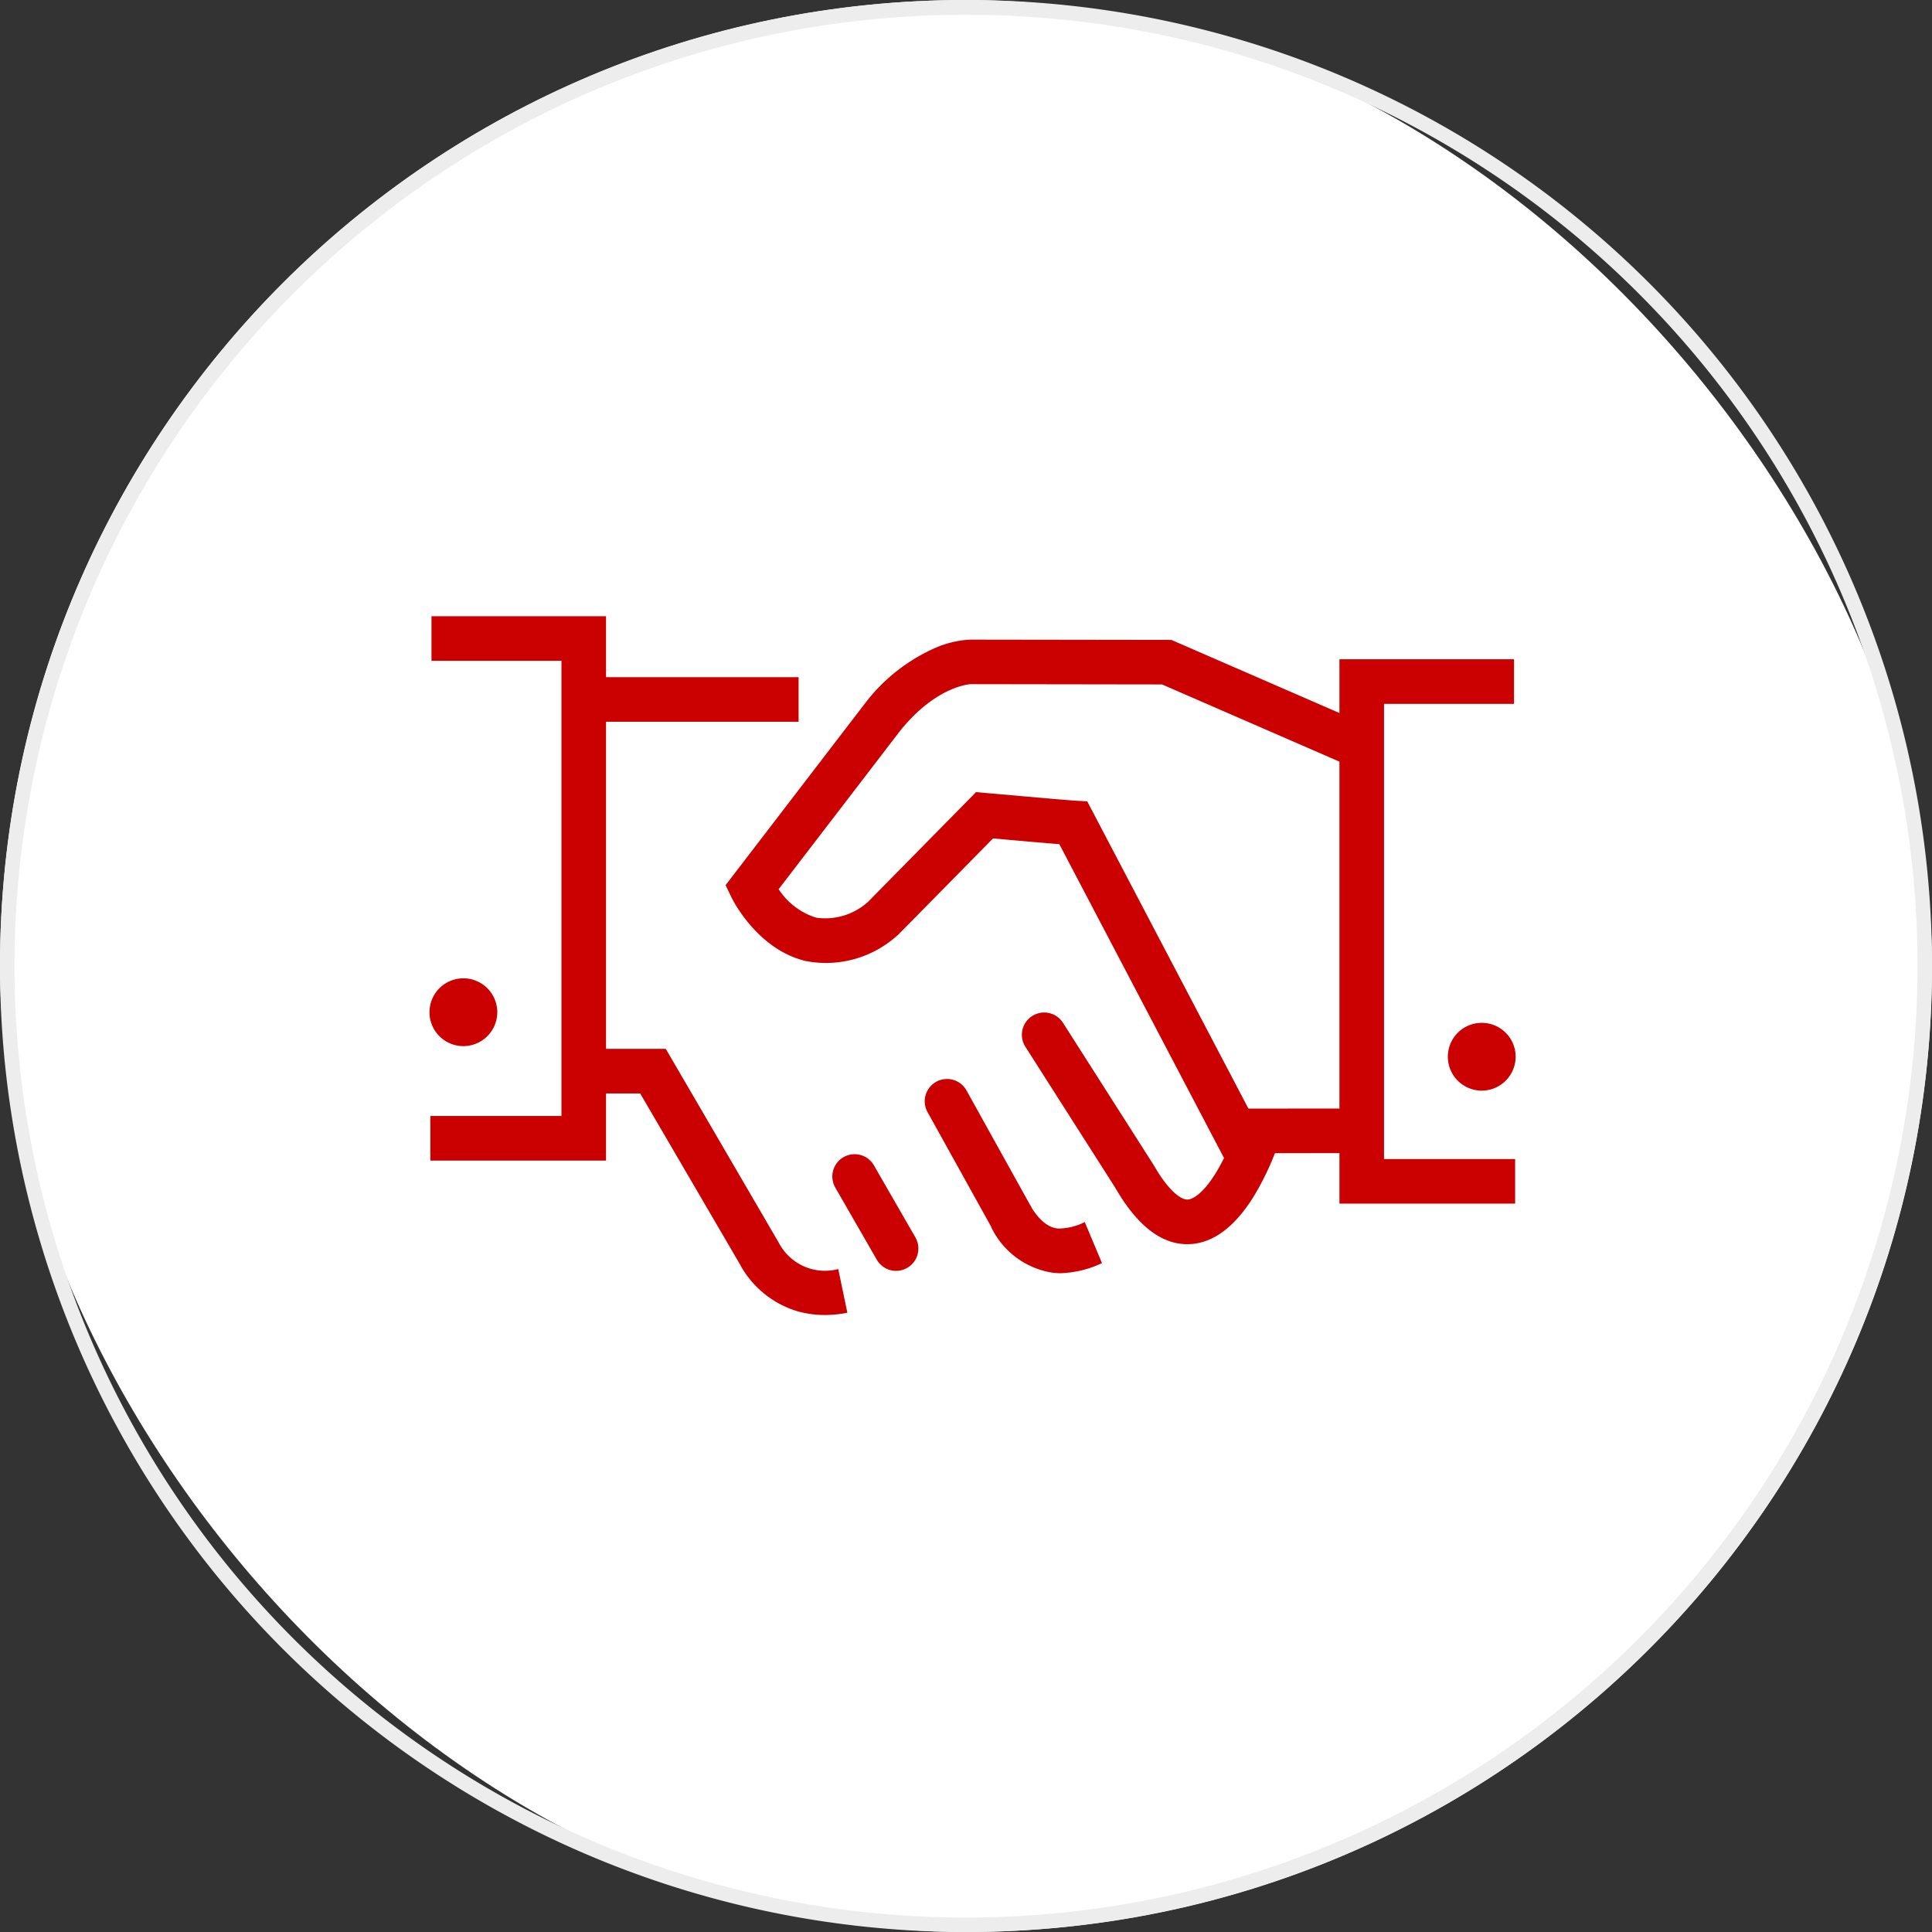
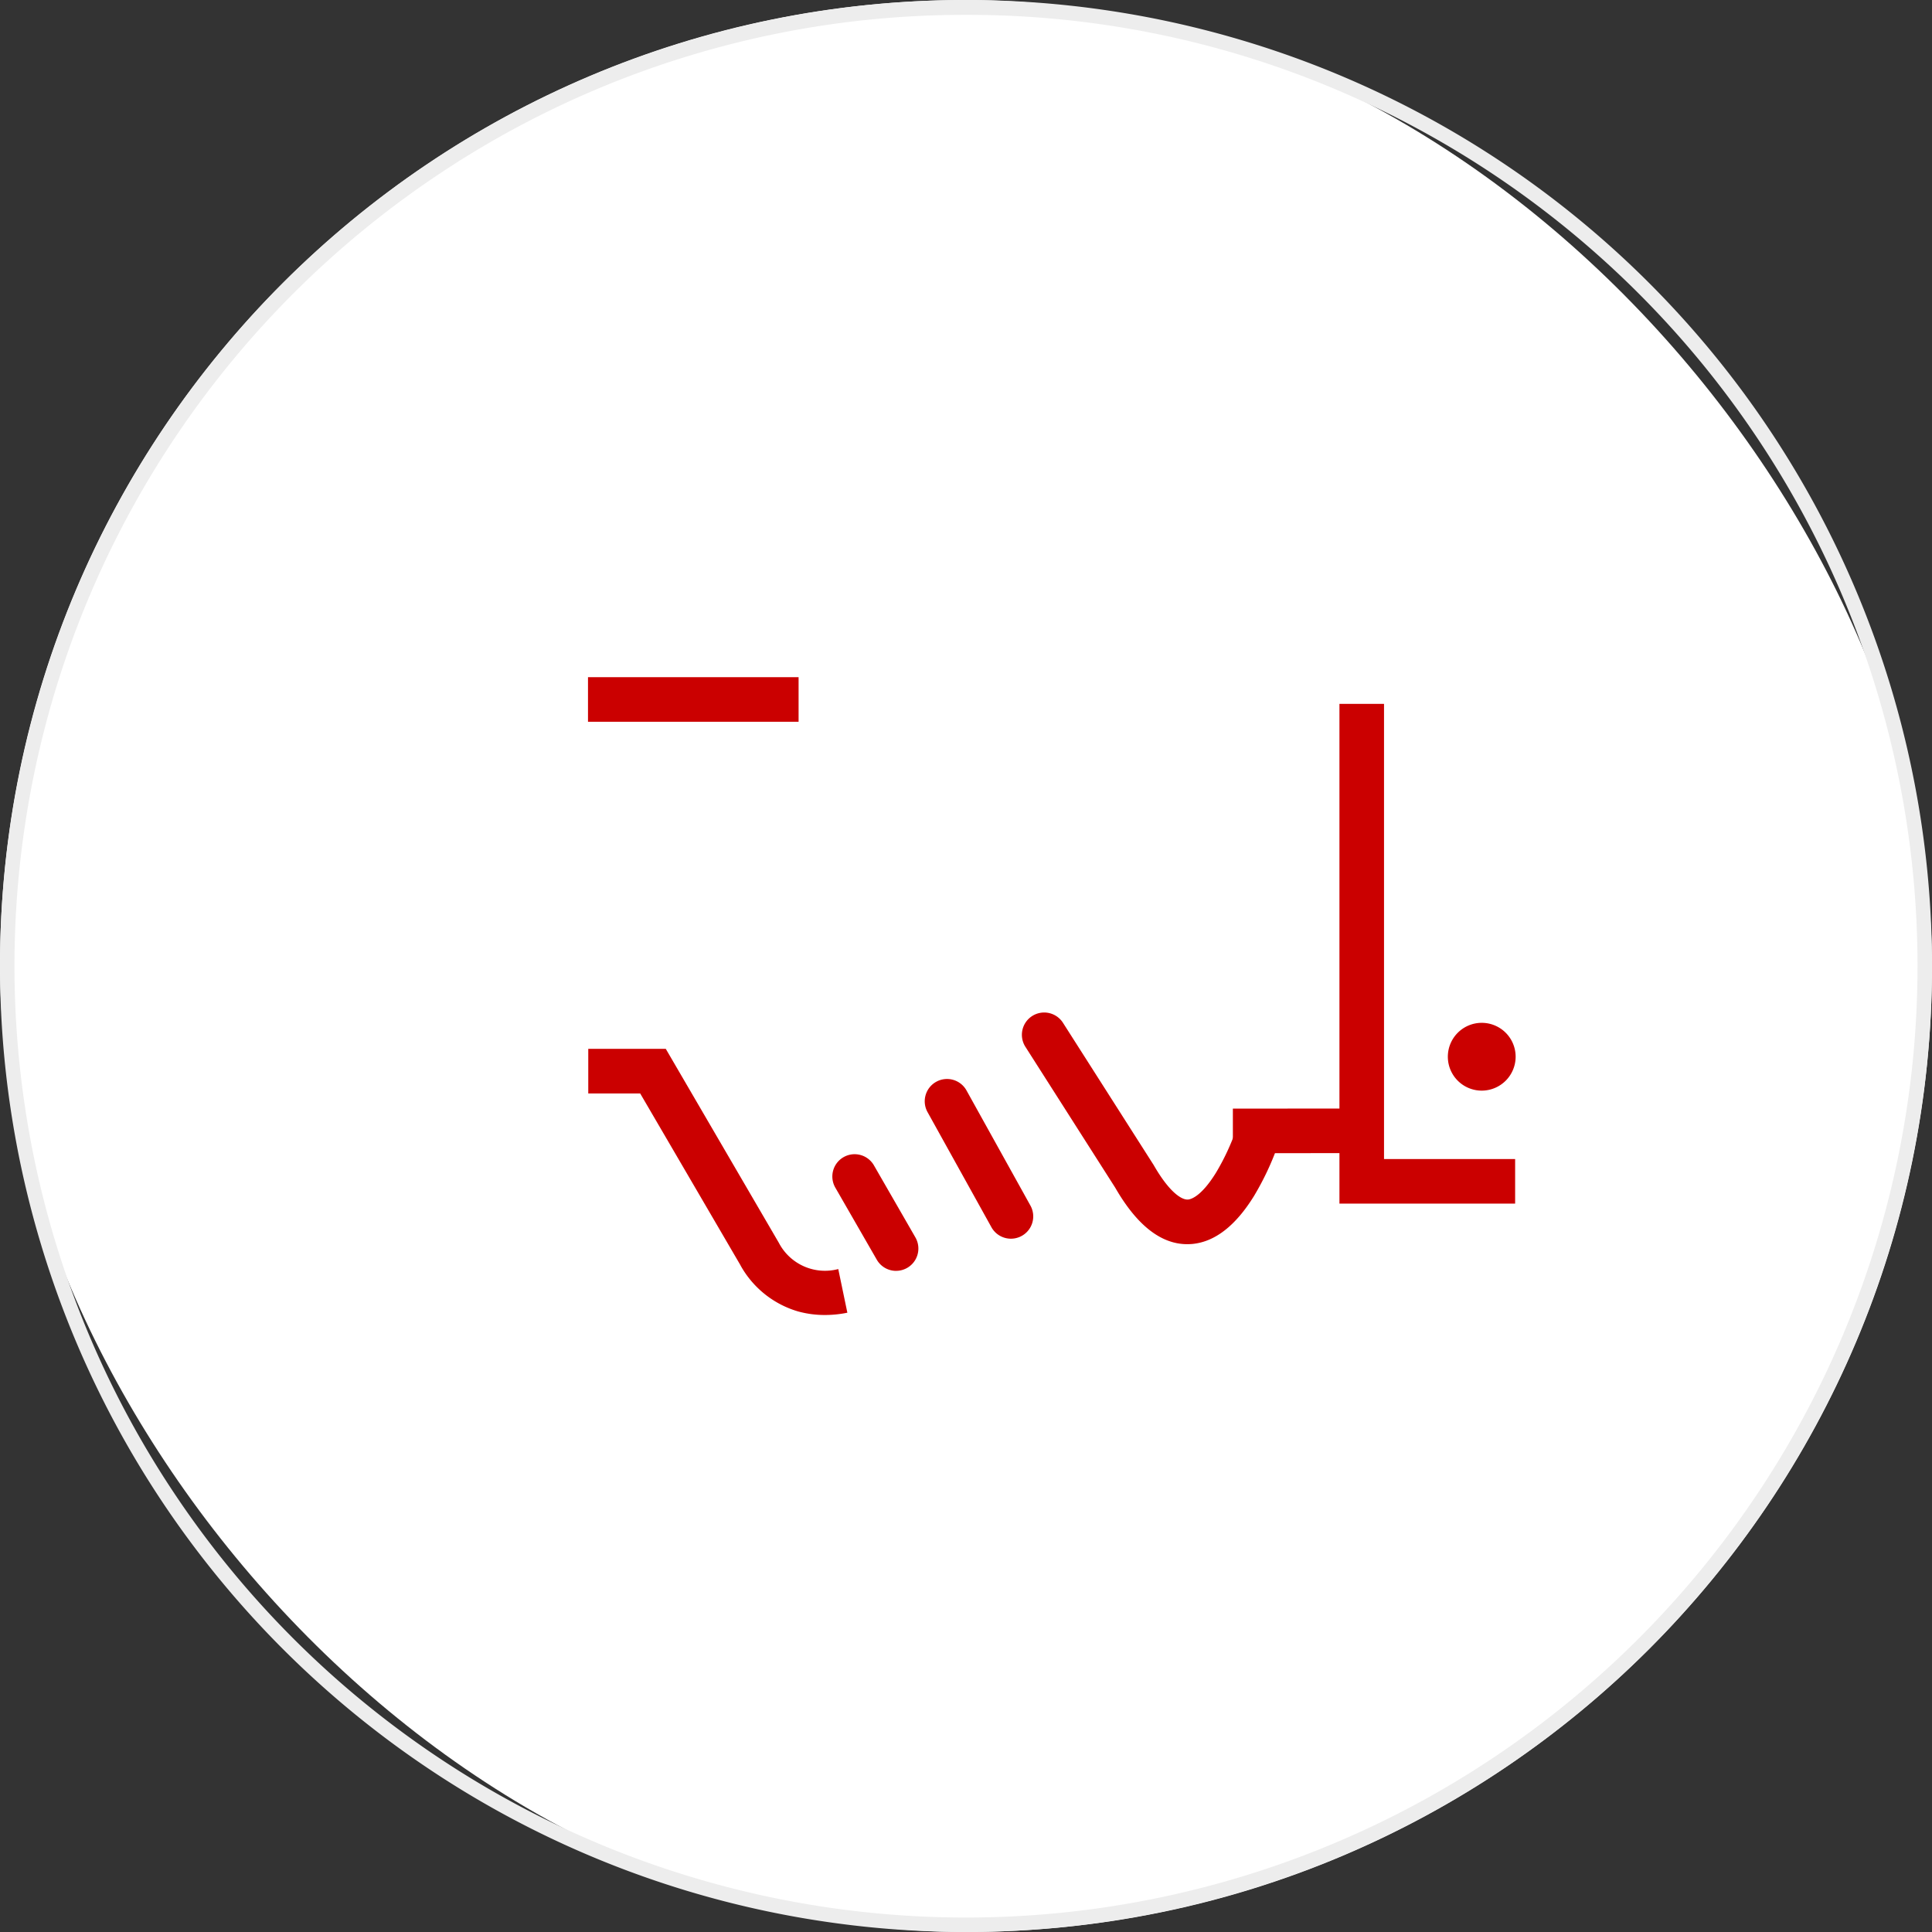
<svg xmlns="http://www.w3.org/2000/svg" width="130" height="130" viewBox="0 0 130 130">
  <rect x="0" y="0" width="130" height="130" fill="#333333" stroke="none" />
  <defs>
    <style>
      .cls-1 {
        fill: #fff;
      }

      .cls-2 {
        fill: #ededed;
      }

      .cls-3 {
        fill: #cb0000;
      }
    </style>
  </defs>
  <g id="icon-trustworthy" transform="translate(0.664 0.737)">
    <rect id="Rectangle_976" data-name="Rectangle 976" class="cls-1" width="130" height="130" rx="65" transform="translate(-0.664 -0.737)" />
    <path id="Rectangle_976_-_Outline" data-name="Rectangle 976 - Outline" class="cls-2" d="M65,1A63.7,63.7,0,0,0,29.218,11.93,64.19,64.19,0,0,0,6.029,40.089a63.914,63.914,0,0,0,5.9,60.694,64.19,64.19,0,0,0,28.159,23.189,63.915,63.915,0,0,0,60.694-5.9,64.19,64.19,0,0,0,23.189-28.159,63.915,63.915,0,0,0-5.9-60.694A64.19,64.19,0,0,0,89.911,6.029,63.6,63.6,0,0,0,65,1m0-1A65,65,0,1,1,0,65,65,65,0,0,1,65,0Z" transform="translate(-0.664 -0.737)" />
    <g id="Group_3110" data-name="Group 3110" transform="translate(28.294 42.227)">
      <path id="Line_76" data-name="Line 76" class="cls-3" d="M0,1.507l0-3L8.587-1.5l0,3Z" transform="translate(53.999 33.126)" />
      <path id="Path_276" data-name="Path 276" class="cls-3" d="M26.51,46.7a6.688,6.688,0,0,1-1.8-.242,6.525,6.525,0,0,1-3.864-3.092l0-.007L14.093,31.792H10.6v-3h5.216l7.611,13.057a3.5,3.5,0,0,0,3.995,1.76l.612,2.937A7.517,7.517,0,0,1,26.51,46.7Z" transform="translate(0.025 -1.181)" />
      <path id="Line_77" data-name="Line 77" class="cls-3" d="M4.3,9.246a1.5,1.5,0,0,1-1.313-.772L-1.312.728A1.5,1.5,0,0,1-.728-1.312a1.5,1.5,0,0,1,2.039.584l4.3,7.745A1.5,1.5,0,0,1,4.3,9.246Z" transform="translate(34.766 31.139)" />
      <path id="Line_78" data-name="Line 78" class="cls-3" d="M2.791,6.35a1.5,1.5,0,0,1-1.3-.752L-1.3.748A1.5,1.5,0,0,1-.748-1.3,1.5,1.5,0,0,1,1.3-.748L4.09,4.1a1.5,1.5,0,0,1-1.3,2.248Z" transform="translate(28.548 36.2)" />
-       <path id="Path_277" data-name="Path 277" class="cls-3" d="M42.321,43.864a4.848,4.848,0,0,1-.485-.024,5.51,5.51,0,0,1-4.188-3.072l2.592-1.511c.872,1.495,1.643,1.572,1.9,1.6a3.924,3.924,0,0,0,1.8-.434L45.1,43.185A7.045,7.045,0,0,1,42.321,43.864Z" transform="translate(0.093 -1.157)" />
      <path id="Path_278" data-name="Path 278" class="cls-3" transform="translate(0.075 -1.152)" />
      <path id="Line_79" data-name="Line 79" class="cls-3" d="M14.17,1.5H0v-3H14.17Z" transform="translate(10.607 4.102)" />
-       <path id="Path_279" data-name="Path 279" class="cls-3" d="M11.821,36.379H0v-3H8.821V2.75H.076v-3H11.821Z" transform="translate(0 -1.25)" />
-       <path id="Path_280" data-name="Path 280" class="cls-3" d="M72.843,39.268H61.021V2.639H72.767v3H64.021V36.268h8.822Z" transform="translate(0.149 -1.243)" />
-       <path id="Path_281" data-name="Path 281" class="cls-3" d="M53.471,36.429l-11.2-21.345c-1.259-.1-3.364-.289-4.461-.387l-6.418,6.519-.084.064a7.15,7.15,0,0,1-6.1,1.667c-3.263-.775-4.924-4.131-4.993-4.273l-.4-.833L29.181,5.629a12.067,12.067,0,0,1,4.647-3.708,6.785,6.785,0,0,1,2.419-.6h.023l13.541.019L63.052,7.1l-1.2,2.751L49.184,4.336,36.3,4.317c-.216.015-2.429.24-4.764,3.17L23.384,18.114a4.68,4.68,0,0,0,2.532,1.918,4.288,4.288,0,0,0,3.489-1.074l7.262-7.376.706.063c.05,0,4.985.448,5.937.509l.841.054L56.128,35.036Z" transform="translate(0.051 -1.246)" />
+       <path id="Path_280" data-name="Path 280" class="cls-3" d="M72.843,39.268H61.021V2.639v3H64.021V36.268h8.822Z" transform="translate(0.149 -1.243)" />
      <path id="Path_282" data-name="Path 282" class="cls-3" d="M50.825,41.94c-1.762,0-3.39-1.278-4.843-3.806L39.94,28.658a1.5,1.5,0,1,1,2.53-1.613l6.1,9.567c1.016,1.776,1.865,2.365,2.32,2.324.189-.017.885-.2,1.88-1.813A15.812,15.812,0,0,0,54.1,34.291a1.5,1.5,0,1,1,2.828,1A18.948,18.948,0,0,1,55.322,38.7c-1.235,2-2.636,3.09-4.166,3.227Q50.99,41.94,50.825,41.94Z" transform="translate(0.098 -1.186)" />
      <path id="Path_283" data-name="Path 283" class="cls-3" d="M70.578,31.607a2.281,2.281,0,1,1,2.281-2.281A2.284,2.284,0,0,1,70.578,31.607Z" transform="translate(0.167 -1.185)" />
      <path id="Path_284" data-name="Path 284" class="cls-3" d="M71.359,29.326a.781.781,0,1,1-.781-.781A.779.779,0,0,1,71.359,29.326Z" transform="translate(0.167 -1.185)" />
-       <path id="Path_285" data-name="Path 285" class="cls-3" d="M2.222,28.619A2.281,2.281,0,1,1,4.5,26.338,2.284,2.284,0,0,1,2.222,28.619Z" transform="translate(0.003 -1.192)" />
-       <path id="Path_286" data-name="Path 286" class="cls-3" d="M3,26.338a.781.781,0,1,1-.78-.781A.778.778,0,0,1,3,26.338Z" transform="translate(0.003 -1.192)" />
    </g>
  </g>
</svg>